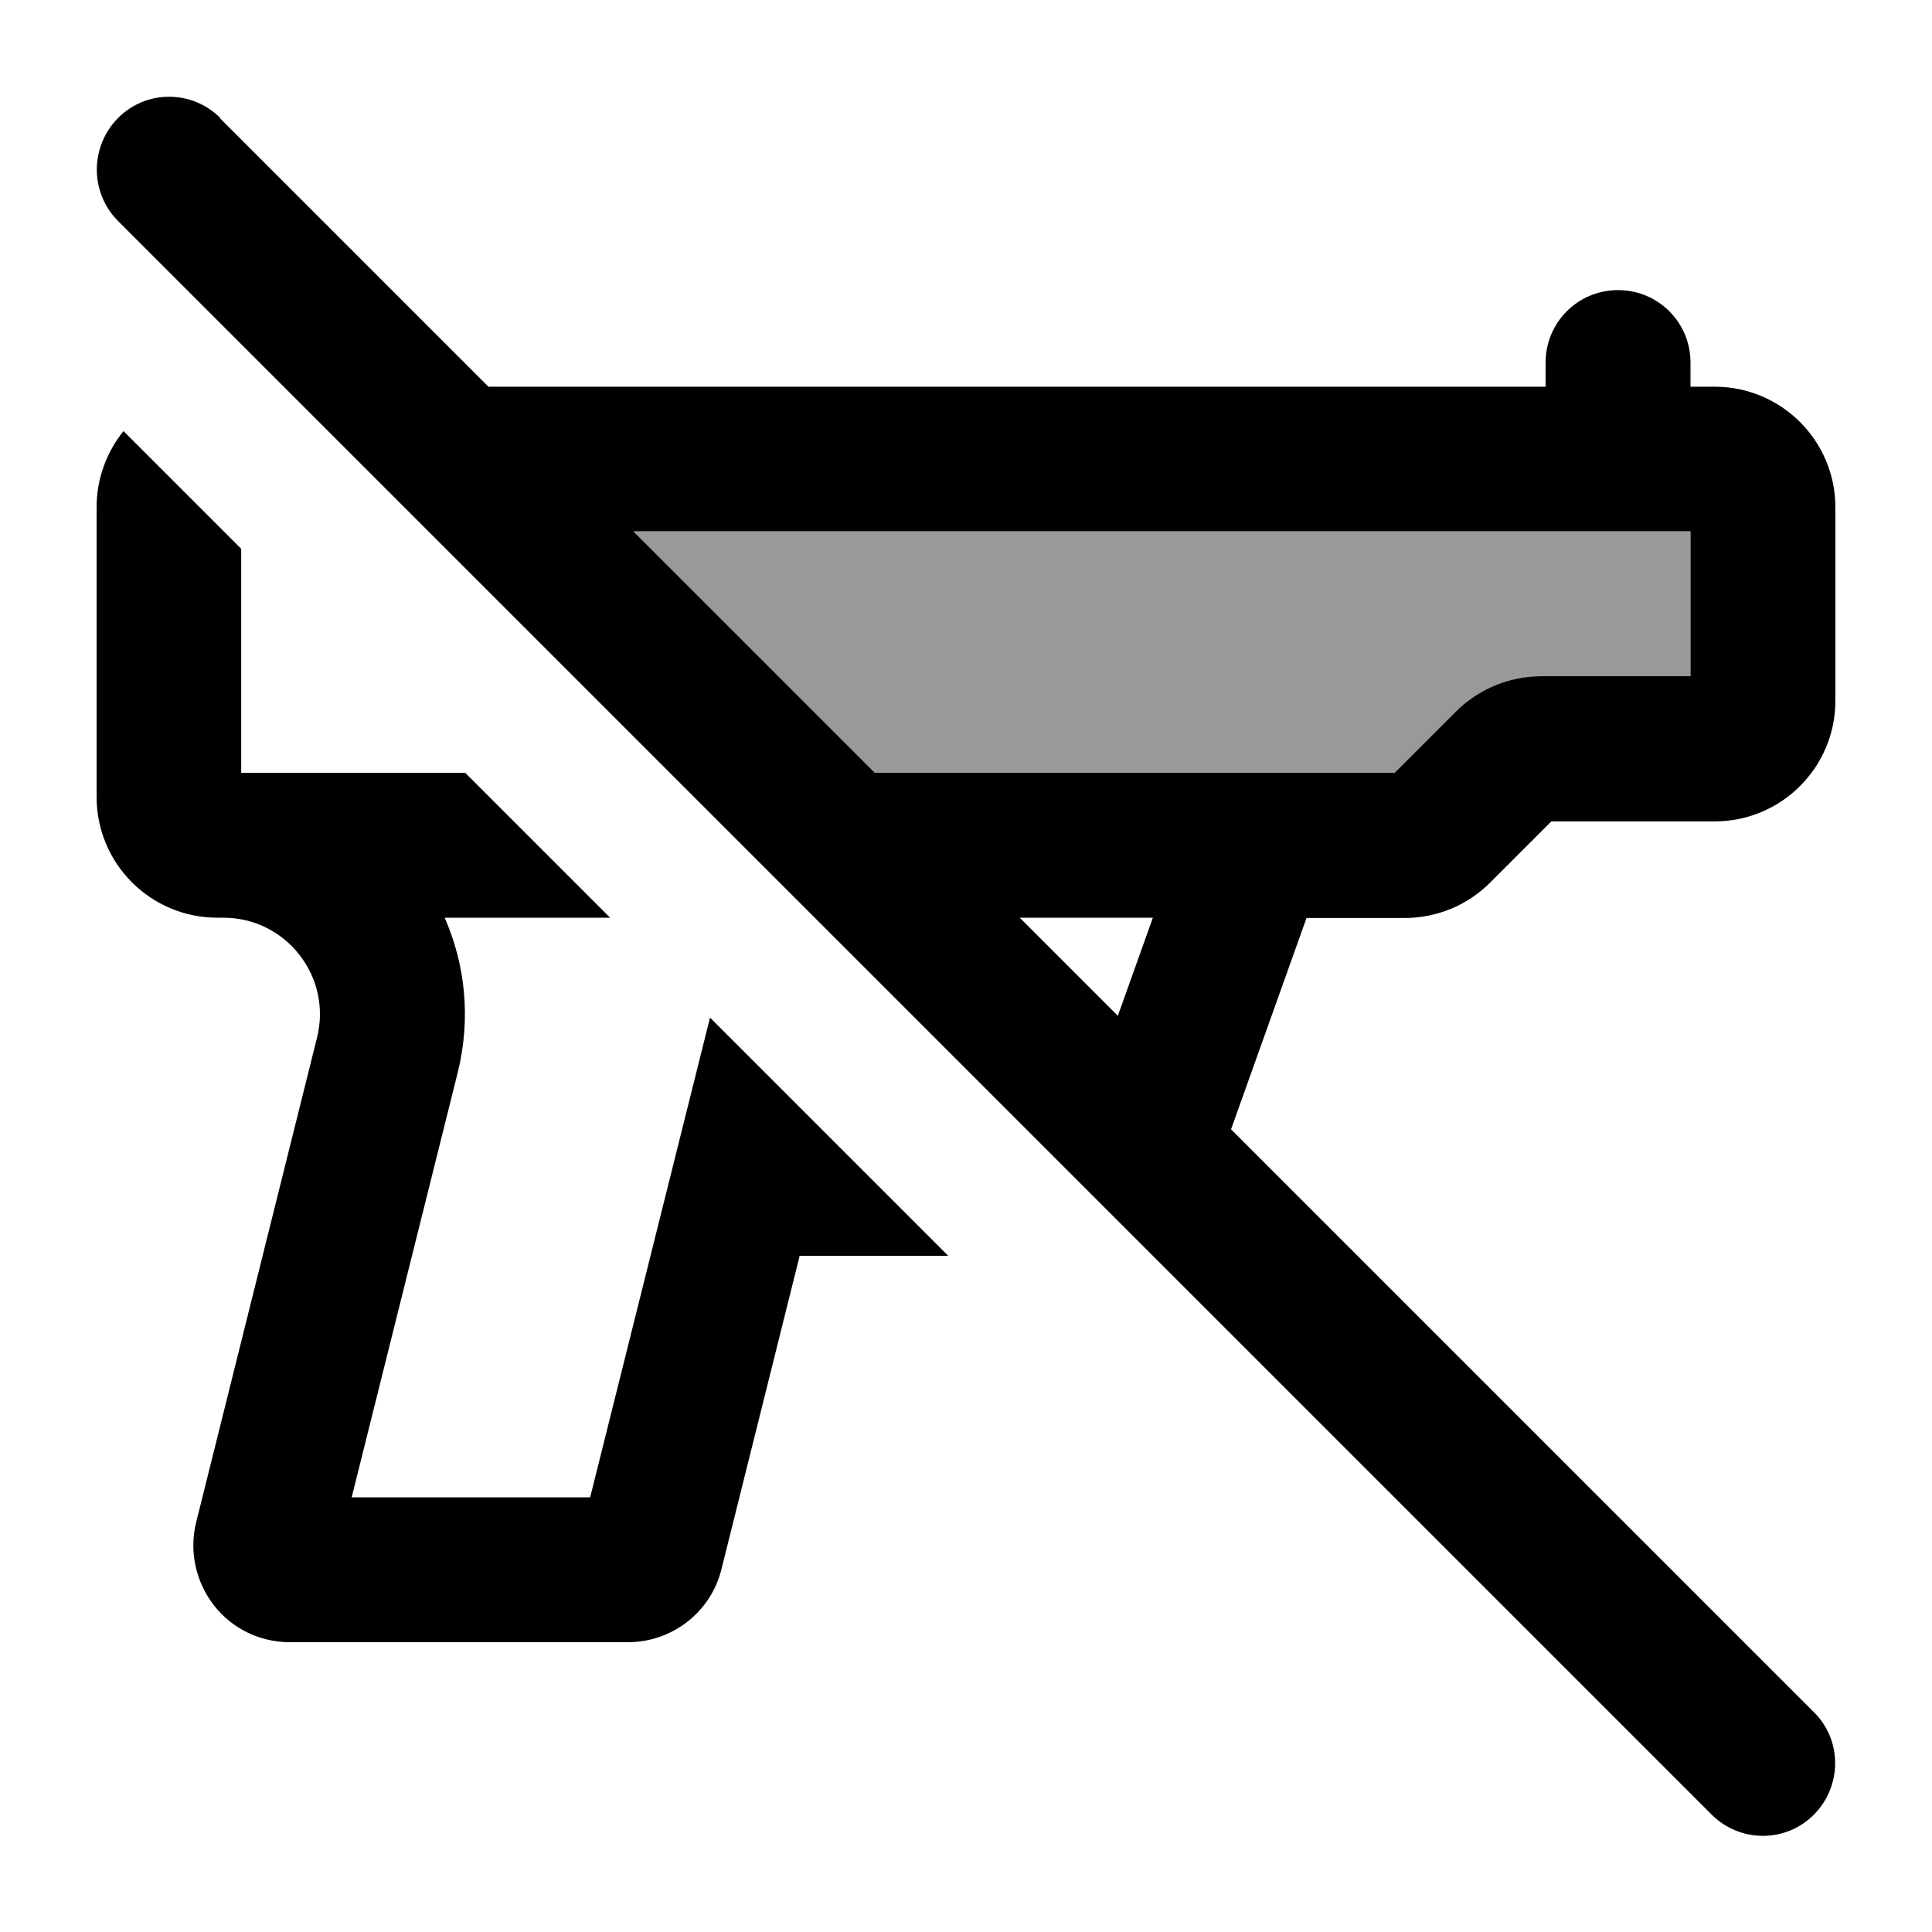
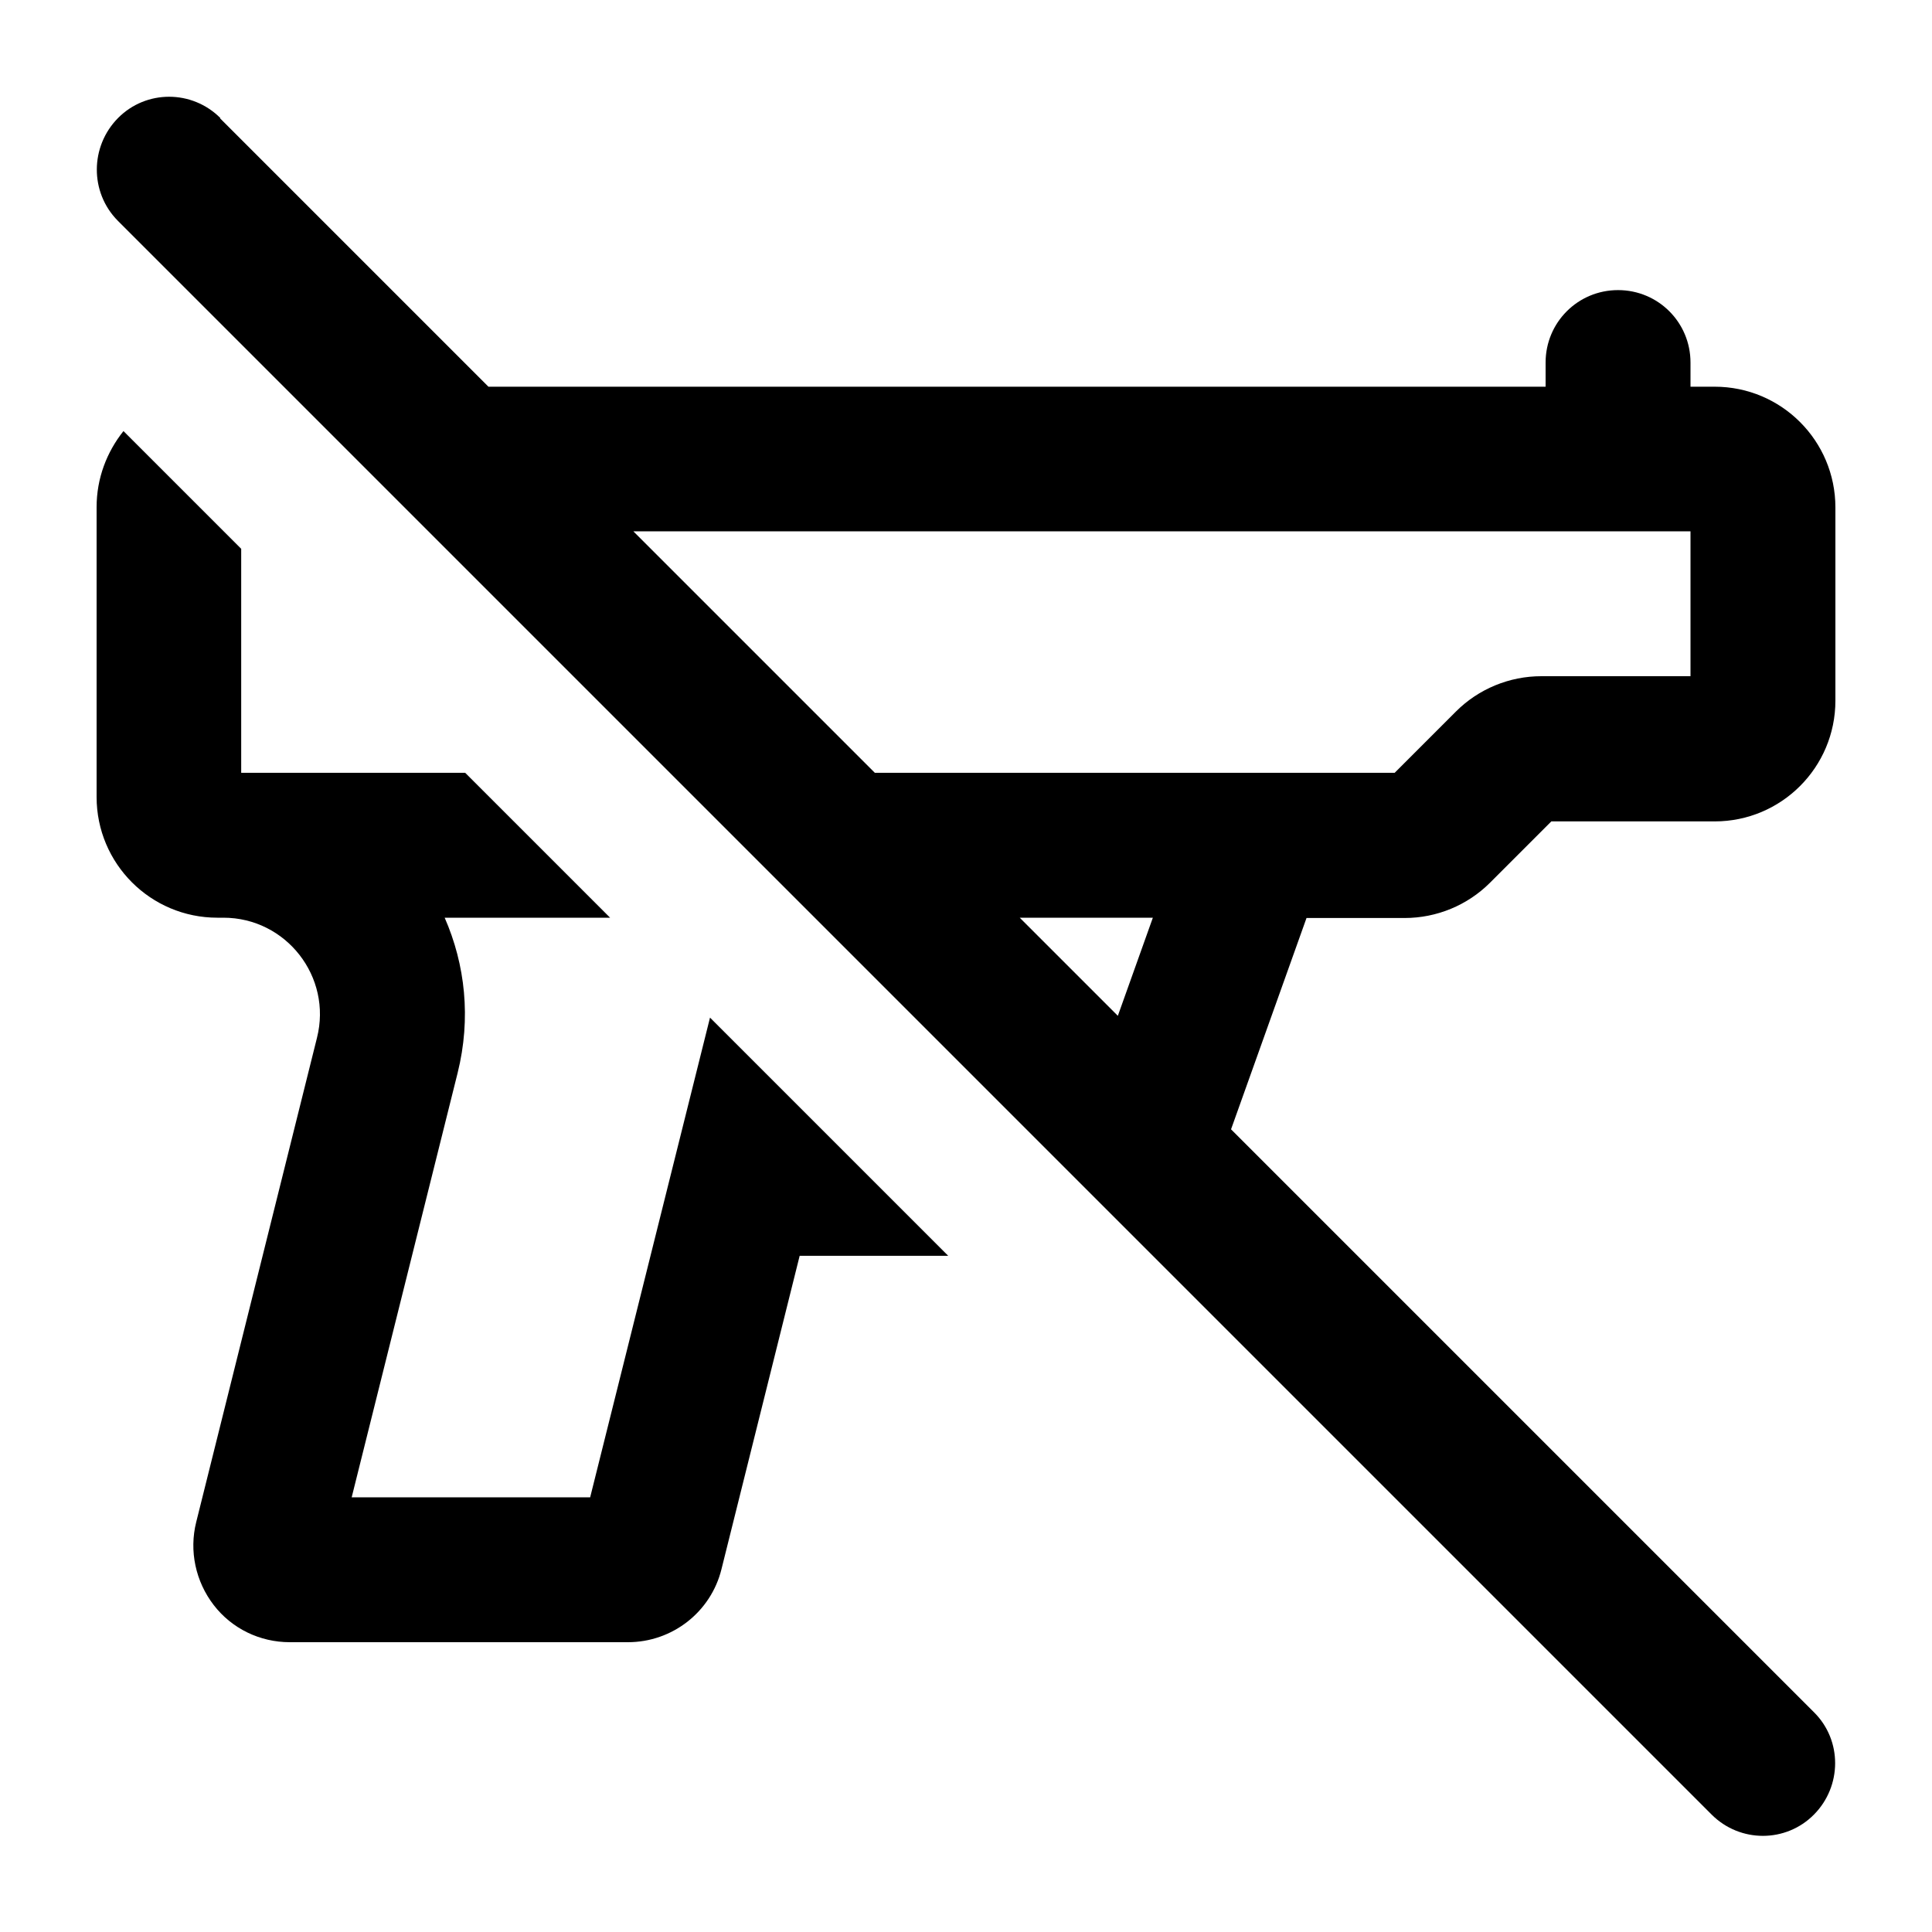
<svg xmlns="http://www.w3.org/2000/svg" viewBox="0 0 640 640">
-   <path opacity=".4" fill="currentColor" d="M209.8 176L560 176L560 224L510.6 224C500 224 489.8 228.2 482.3 235.7L462 256L289.8 256L209.8 176z" />
  <path fill="currentColor" d="M73 39.1C63.6 29.7 48.4 29.7 39.1 39.1C29.8 48.5 29.7 63.7 39 73.1L567 601.1C576.4 610.5 591.6 610.5 600.9 601.1C610.2 591.7 610.3 576.5 600.9 567.2L407.8 374.1L432.8 304.1L465.3 304.1C475.9 304.1 486.1 299.9 493.6 292.4L513.9 272.1L568 272.1C590.1 272.1 608 254.2 608 232.1L608 168.1C608 146 590.1 128.1 568 128.1L560 128.1L560 120.1C560 106.8 549.3 96.1 536 96.1C522.7 96.1 512 106.8 512 120.1L512 128.1L161.8 128.1L72.9 39.2zM209.8 176L560 176L560 224L510.6 224C500 224 489.8 228.2 482.3 235.7L462 256L289.8 256L209.8 176zM337.8 304L381.9 304L370.3 336.5L337.8 304zM235.2 337.1L195.5 496L116.5 496L151.6 355.4C156.1 337.3 154.1 319.5 147.3 304L202.1 304L154.1 256L79.9 256L79.9 181.8L40.9 142.8C35.4 149.7 32 158.4 32 168L32 264C32 286.1 49.9 304 72 304L74 304C94.8 304 110.1 323.6 105 343.8L65 504.2C62.6 513.8 64.8 523.9 70.8 531.7C76.8 539.5 86.1 544 96 544L208 544C222.7 544 235.5 534 239 519.8L264.9 416L314.1 416L235.2 337.1z" />
</svg>